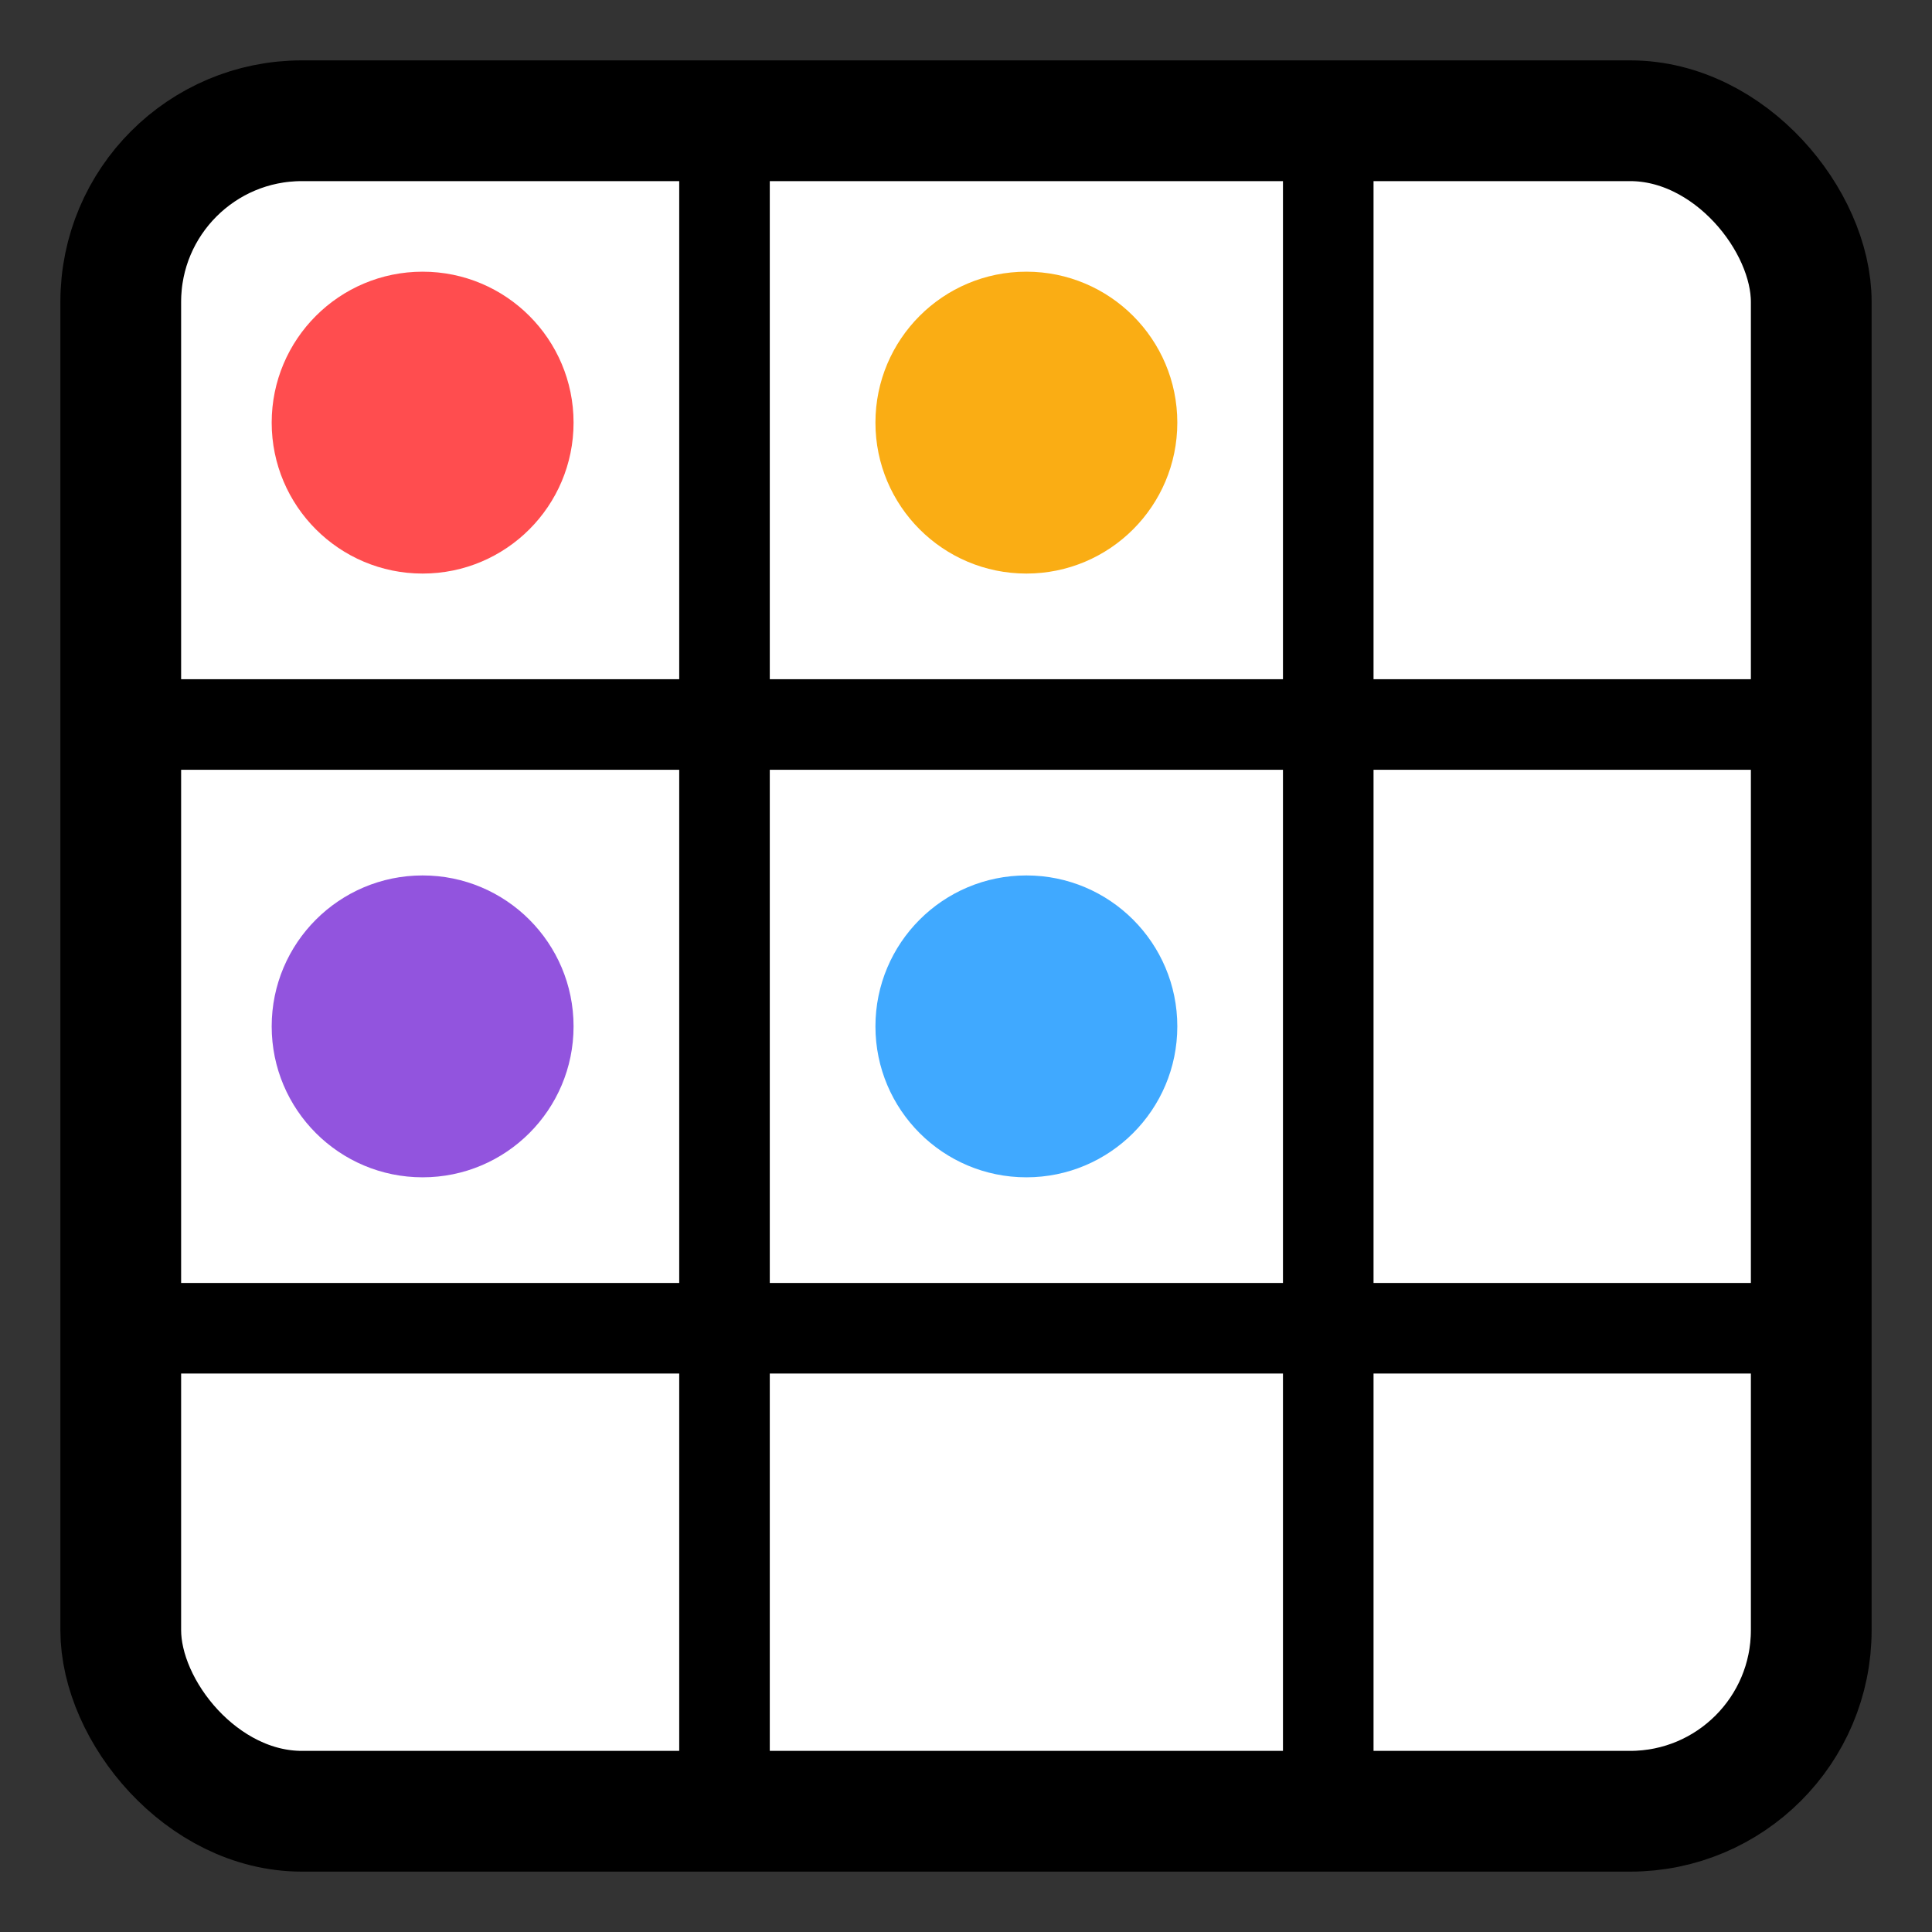
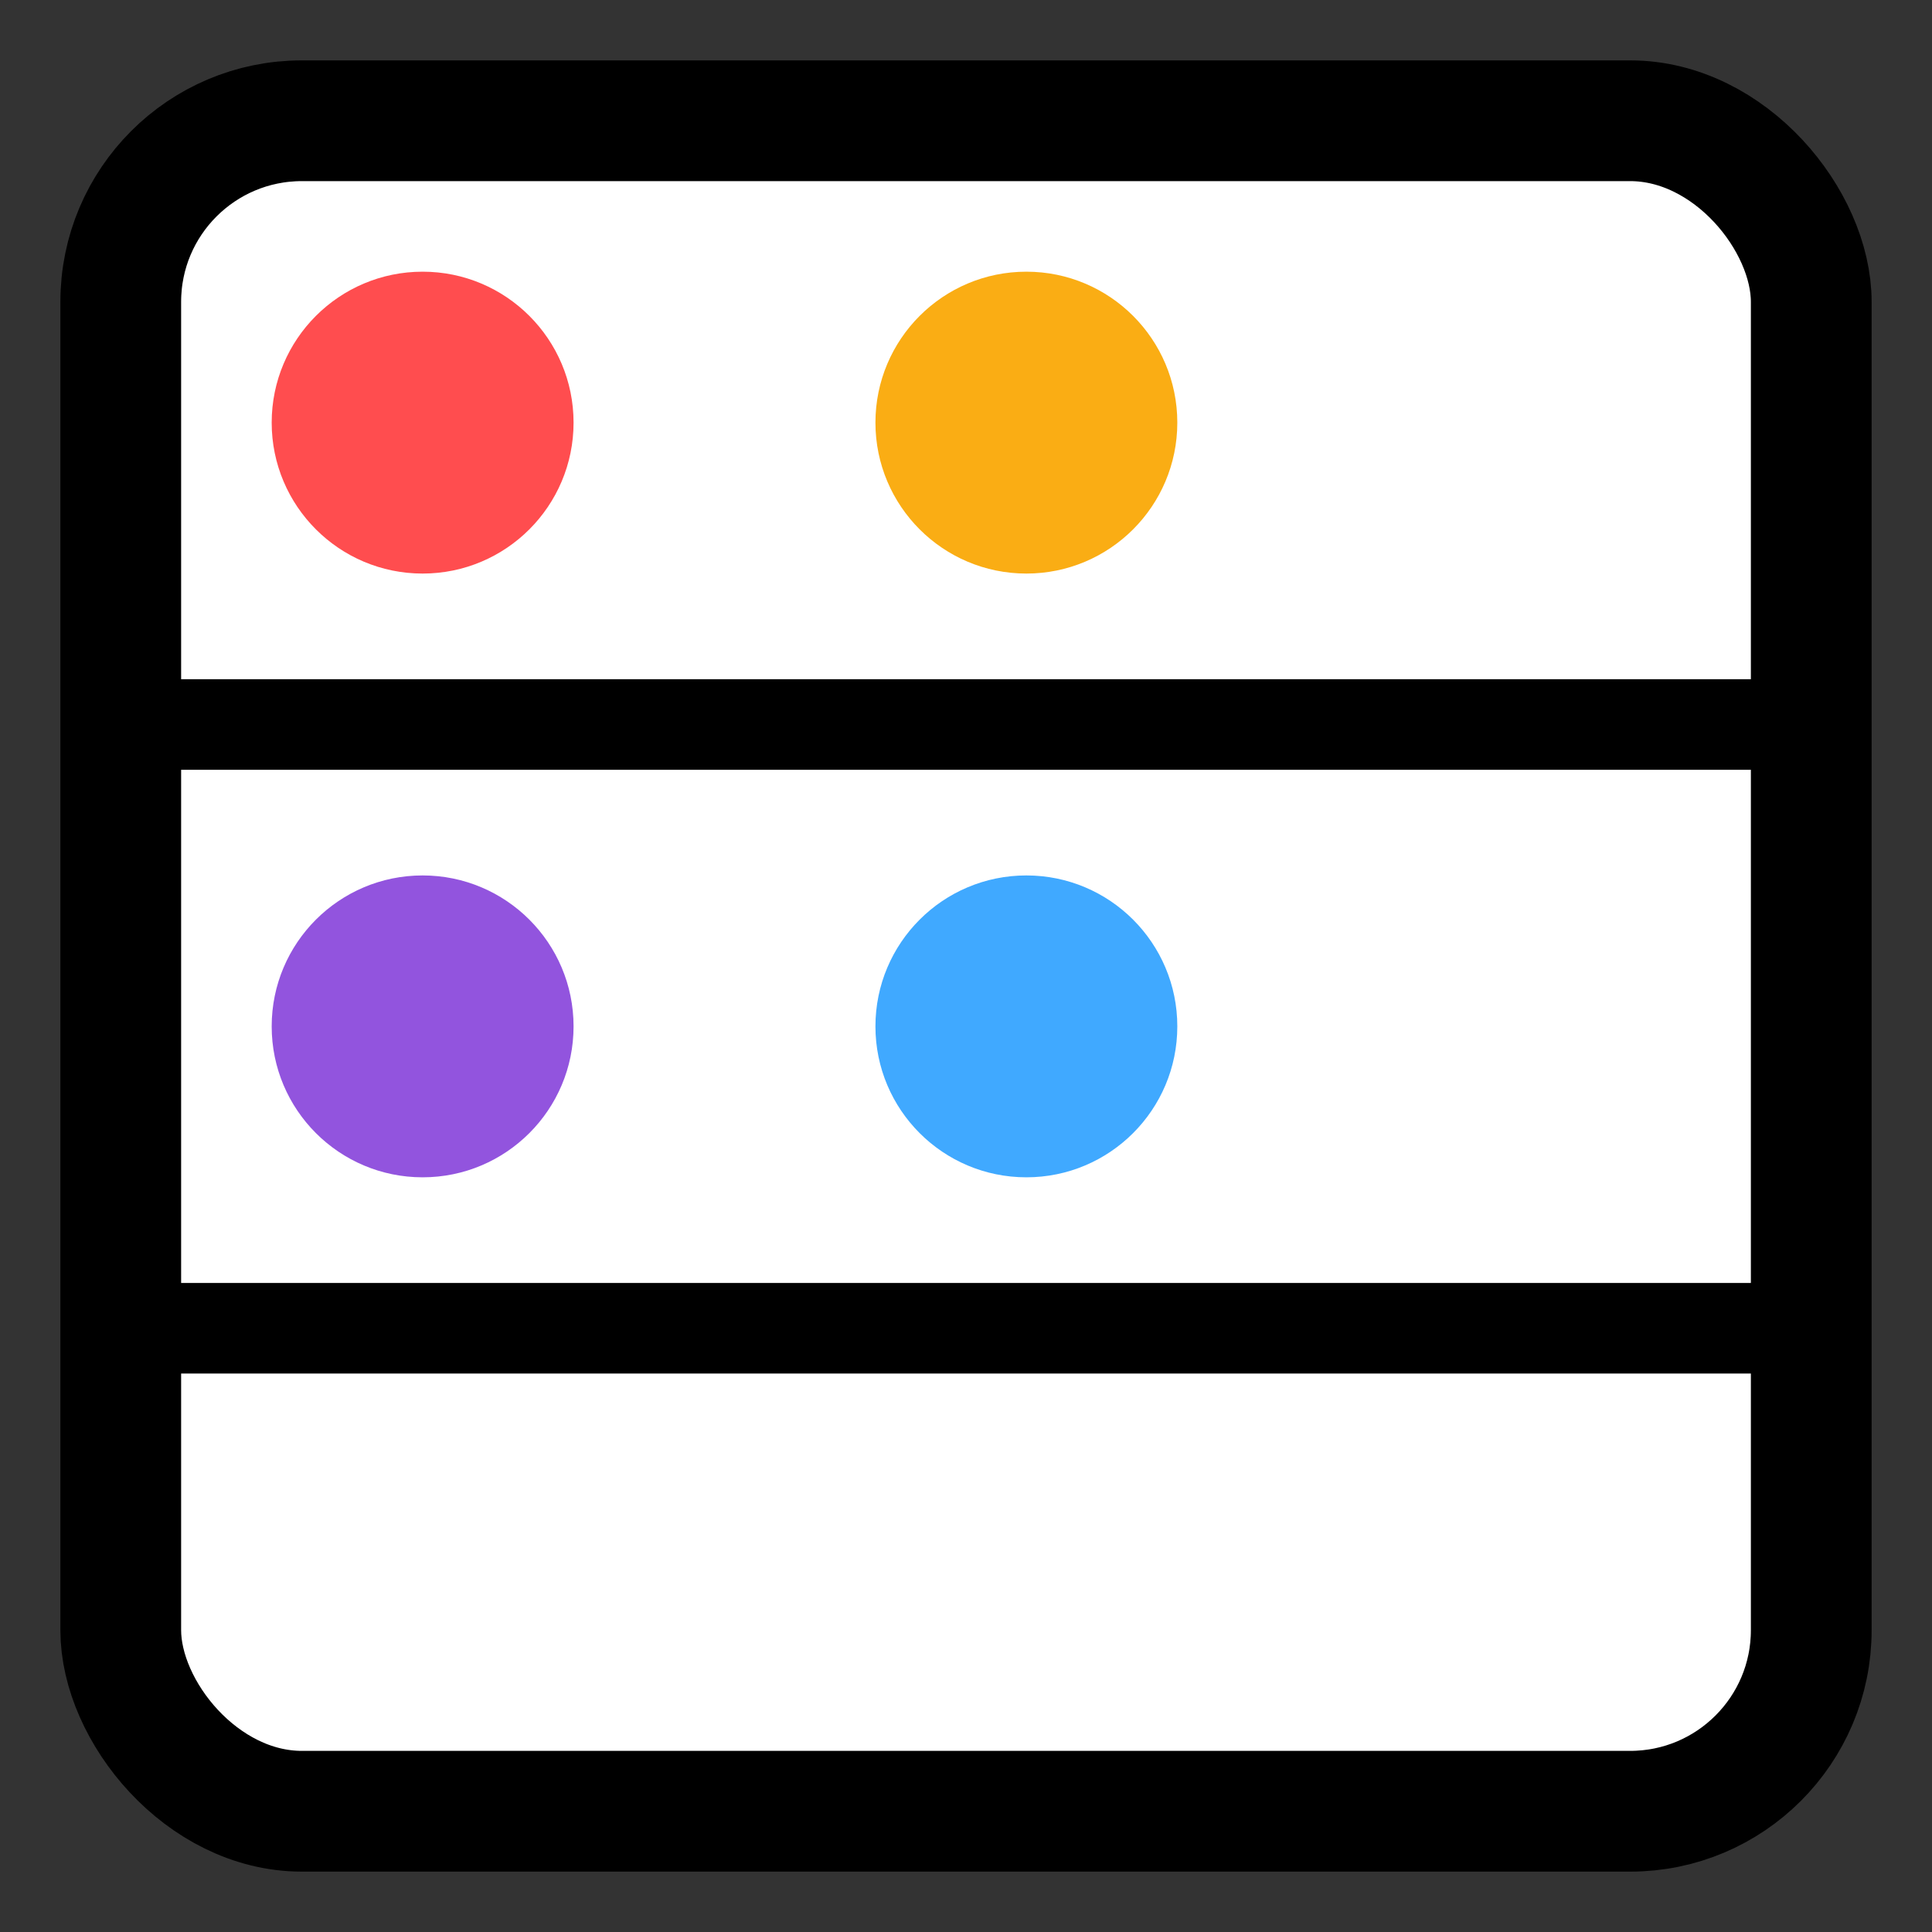
<svg xmlns="http://www.w3.org/2000/svg" viewBox="0 0 64 64">
  <rect x="0" y="0" width="64" height="64" fill="#333333" stroke="none" />
  <rect x="4" y="4" width="56" height="56" rx="6" fill="#ffffff" stroke="#000" stroke-width="4" />
  <line x1="4" y1="24" x2="60" y2="24" stroke="#000" stroke-width="3" />
  <line x1="4" y1="44" x2="60" y2="44" stroke="#000" stroke-width="3" />
-   <line x1="24" y1="4" x2="24" y2="60" stroke="#000" stroke-width="3" />
-   <line x1="44" y1="4" x2="44" y2="60" stroke="#000" stroke-width="3" />
  <circle cx="14" cy="14" r="5" fill="#ff4d4f" />
  <circle cx="34" cy="34" r="5" fill="#40a9ff" />
  <circle cx="34" cy="14" r="5" fill="#faad14" />
  <circle cx="14" cy="34" r="5" fill="#9254de" />
</svg>